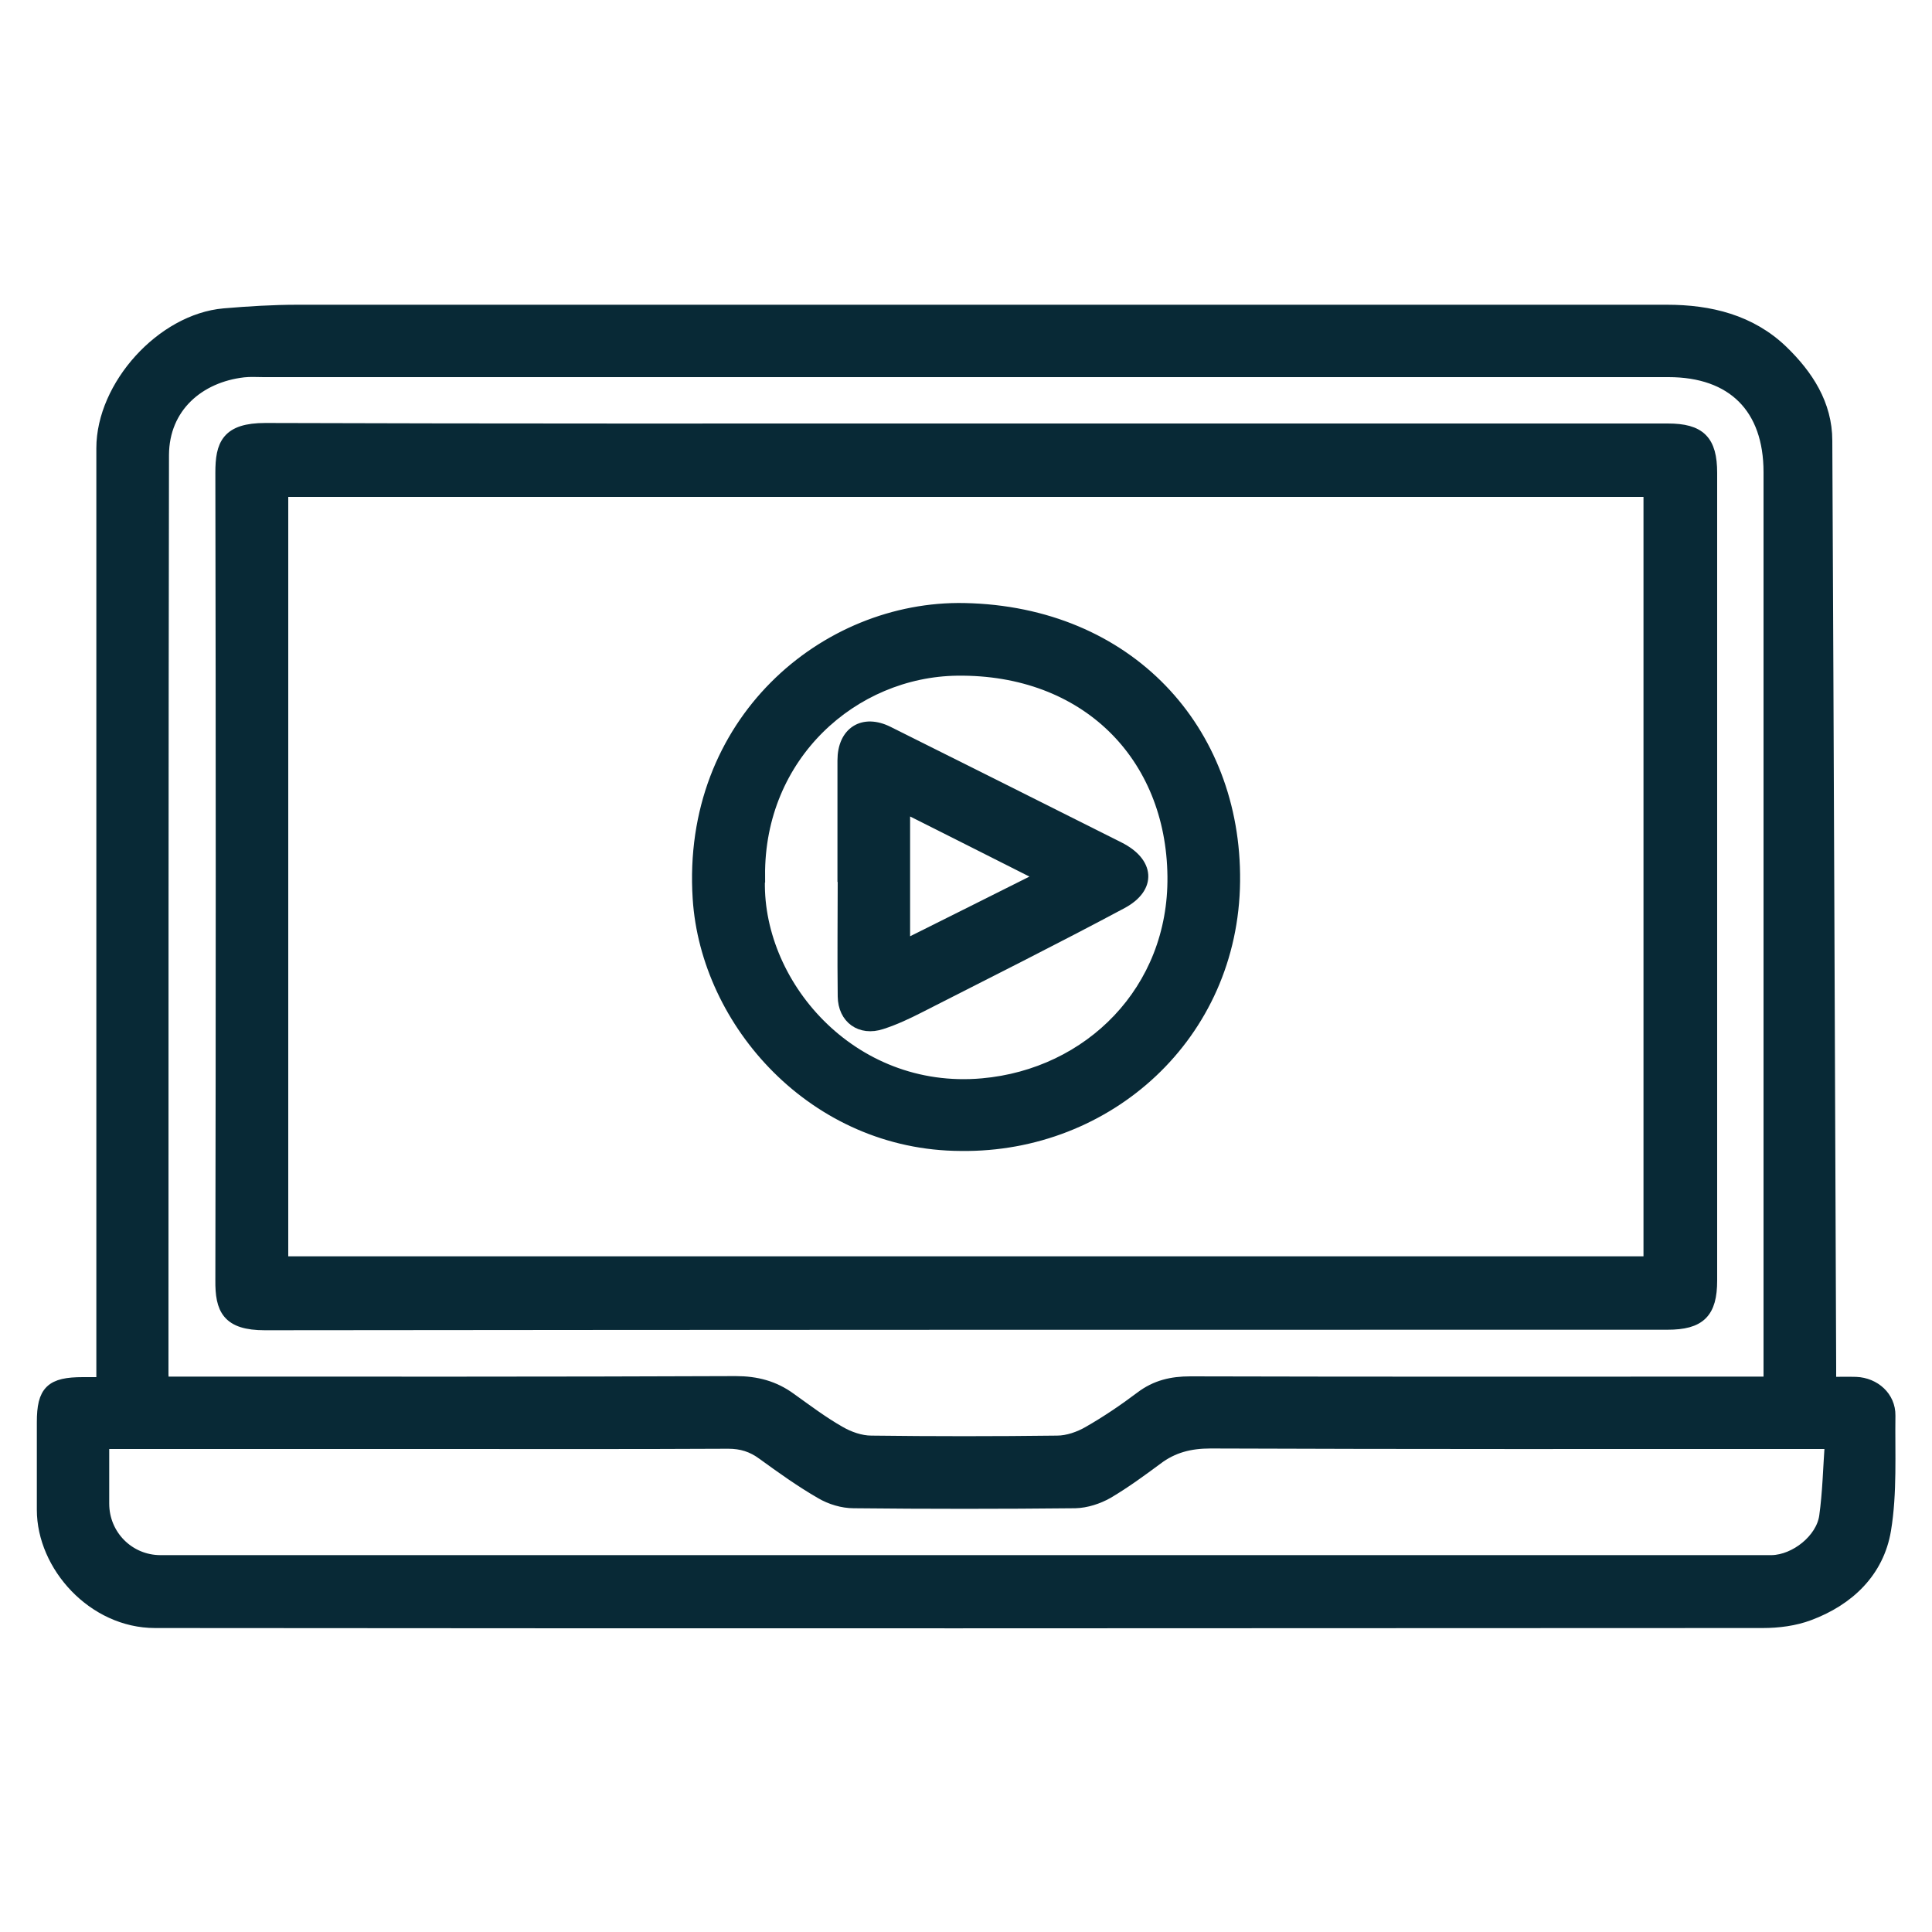
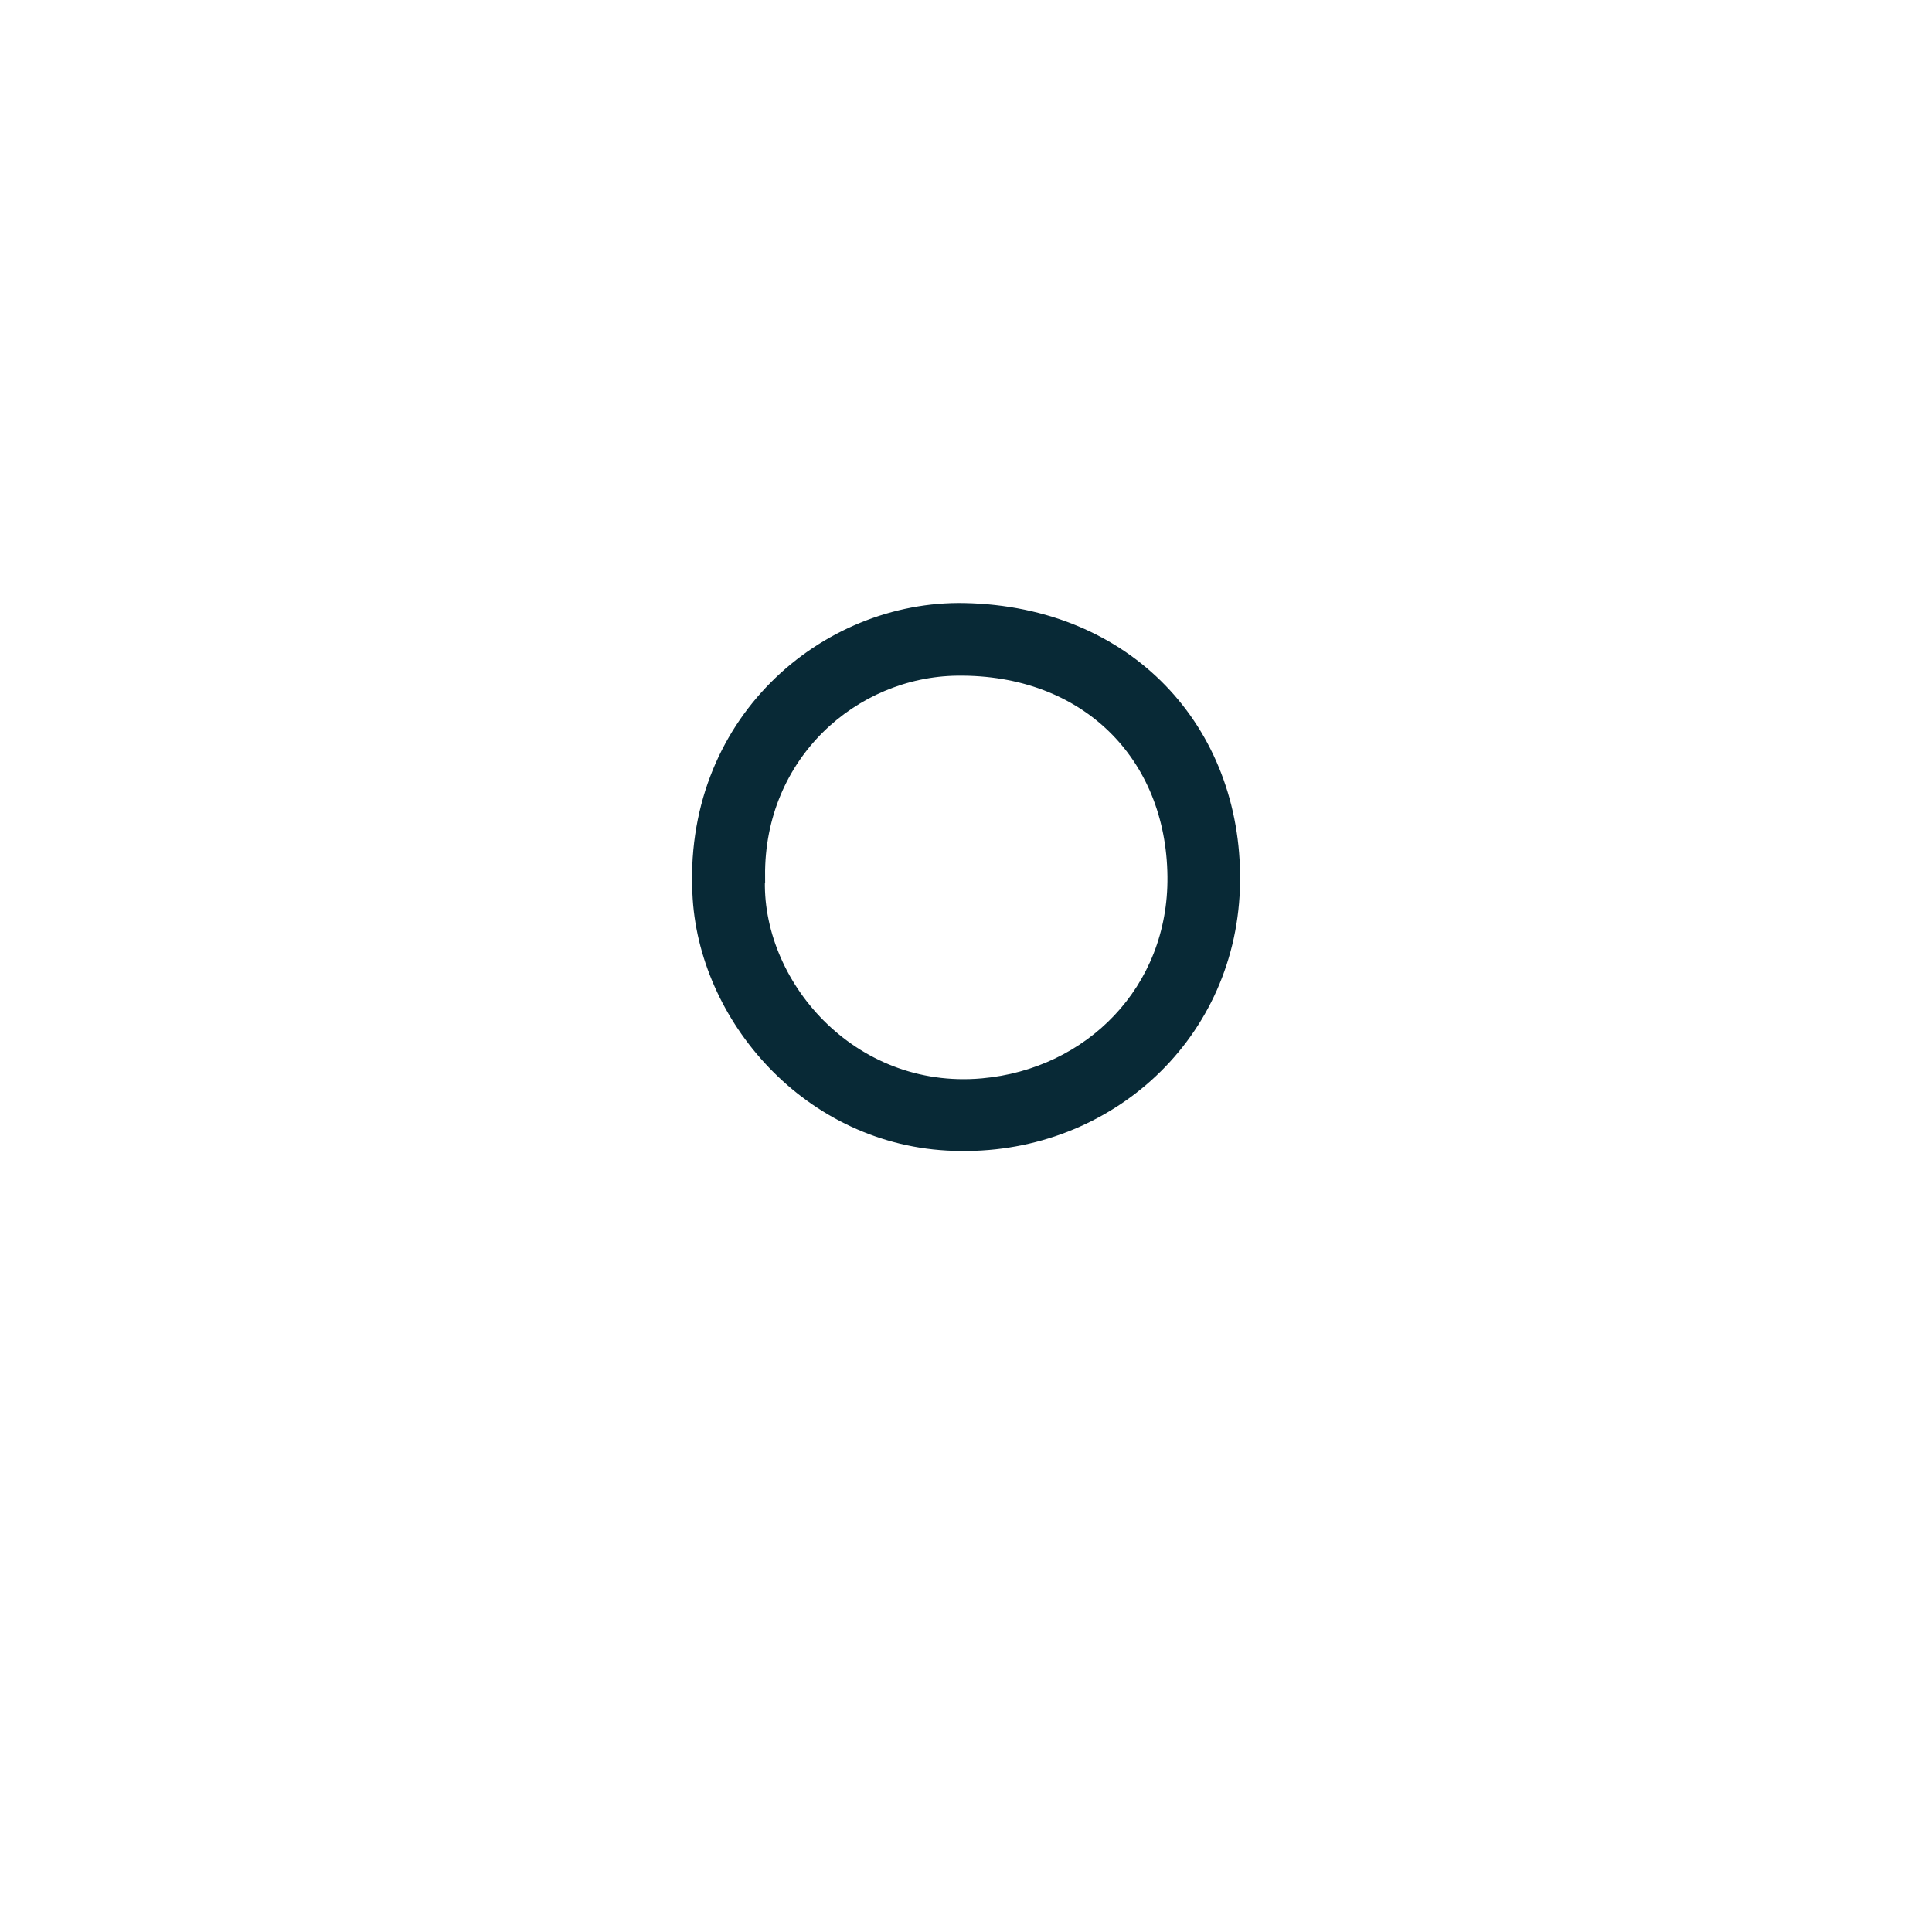
<svg xmlns="http://www.w3.org/2000/svg" id="Layer_1" data-name="Layer 1" width="75" height="75" viewBox="0 0 75 75">
  <defs>
    <style>
      .cls-1 {
        fill: #082936;
        stroke: #082936;
        stroke-miterlimit: 10;
        stroke-width: .5px;
      }
    </style>
  </defs>
-   <path class="cls-1" d="m3.99,53.69c0-4.55,0-9.01,0-13.46,0-7.61,0-15.22,0-22.83,0-2.41,2.31-4.97,4.71-5.18.95-.08,1.9-.14,2.85-.14,17.72,0,35.44,0,53.16,0,1.66,0,3.24.38,4.47,1.57.96.93,1.7,2.05,1.7,3.46.06,11.98.1,23.96.15,35.94,0,.19,0,.38,0,.65.36,0,.69-.01,1.02,0,.71.03,1.29.55,1.28,1.25-.02,1.48.07,2.99-.17,4.44-.27,1.61-1.41,2.7-2.94,3.27-.56.21-1.19.29-1.79.29-20.8.01-41.6.02-62.41,0-2.39,0-4.34-2.18-4.34-4.34,0-1.13,0-2.26,0-3.4,0-1.2.32-1.5,1.54-1.5.24,0,.47,0,.77,0Zm2.33,0c.33,0,.6,0,.86,0,7.13,0,14.25.01,21.38-.02.8,0,1.48.18,2.11.64.63.45,1.25.92,1.92,1.3.36.21.82.37,1.23.37,2.41.03,4.81.03,7.22,0,.41,0,.87-.16,1.23-.37.7-.4,1.38-.86,2.03-1.35.58-.44,1.19-.58,1.91-.58,7.22.02,14.44.01,21.67.01.26,0,.52,0,.83,0v-.76c0-11.53,0-23.07,0-34.6,0-2.51-1.43-3.94-3.94-3.94-18.18,0-36.35,0-54.53,0-.26,0-.53-.02-.79.01-1.74.2-3.13,1.38-3.14,3.26-.02,11.9-.02,23.79-.02,35.69,0,.09.01.18.02.35Zm-2.33,2.31c0,.19,0,.31,0,.42,0,.65,0,1.3,0,1.95,0,1.25,1,2.25,2.24,2.25,20.8,0,41.61,0,62.41,0,.05,0,.1,0,.14,0,.93-.02,1.96-.84,2.09-1.75.13-.93.15-1.88.22-2.87-.39,0-.65,0-.91,0-7.73,0-15.46.01-23.19-.02-.8,0-1.47.17-2.09.64-.62.46-1.25.92-1.91,1.31-.37.21-.83.36-1.25.37-2.87.03-5.73.03-8.6,0-.42,0-.89-.14-1.26-.36-.78-.45-1.52-.98-2.25-1.51-.42-.31-.84-.44-1.36-.44-3.83.02-7.66.01-11.49.01-4.24,0-8.47,0-12.8,0Z" />
-   <path class="cls-1" d="m37.51,16.69c9.08,0,18.15,0,27.23,0,1.24,0,1.67.43,1.67,1.67,0,10.45,0,20.9,0,31.35,0,1.23-.43,1.66-1.68,1.66-18.15,0-36.3,0-54.45.02-1.43,0-1.68-.58-1.67-1.69.02-10.45.02-20.9,0-31.35,0-1.08.22-1.68,1.69-1.68,9.08.03,18.15.02,27.23.02ZM10.94,49.02h53.11v-29.98H10.94v29.98Z" />
  <path class="cls-1" d="m37.3,44.43c-5.67-.02-9.85-4.74-10.16-9.55-.44-6.83,4.9-11.33,10.3-11.22,6.34.13,10.51,4.69,10.45,10.55-.06,5.97-4.9,10.29-10.58,10.22Zm-7.85-10.42c-.2,4.16,3.56,8.56,8.69,8.1,4.17-.37,7.48-3.65,7.43-8.09-.05-4.7-3.4-8.1-8.41-8.04-4.05.05-7.75,3.32-7.71,8.03Z" />
-   <path class="cls-1" d="m32.76,33.99c0-1.49,0-2.98,0-4.47,0-1.08.76-1.55,1.7-1.08,2.99,1.49,5.98,2.99,8.97,4.49,1.13.57,1.22,1.5.11,2.1-2.6,1.39-5.24,2.71-7.87,4.05-.47.24-.96.47-1.46.63-.79.26-1.43-.2-1.44-1.03-.02-1.56,0-3.13,0-4.69h0Zm2.32,2.76c1.82-.91,3.57-1.78,5.44-2.72-1.85-.93-3.62-1.83-5.44-2.74v5.46Z" />
</svg>